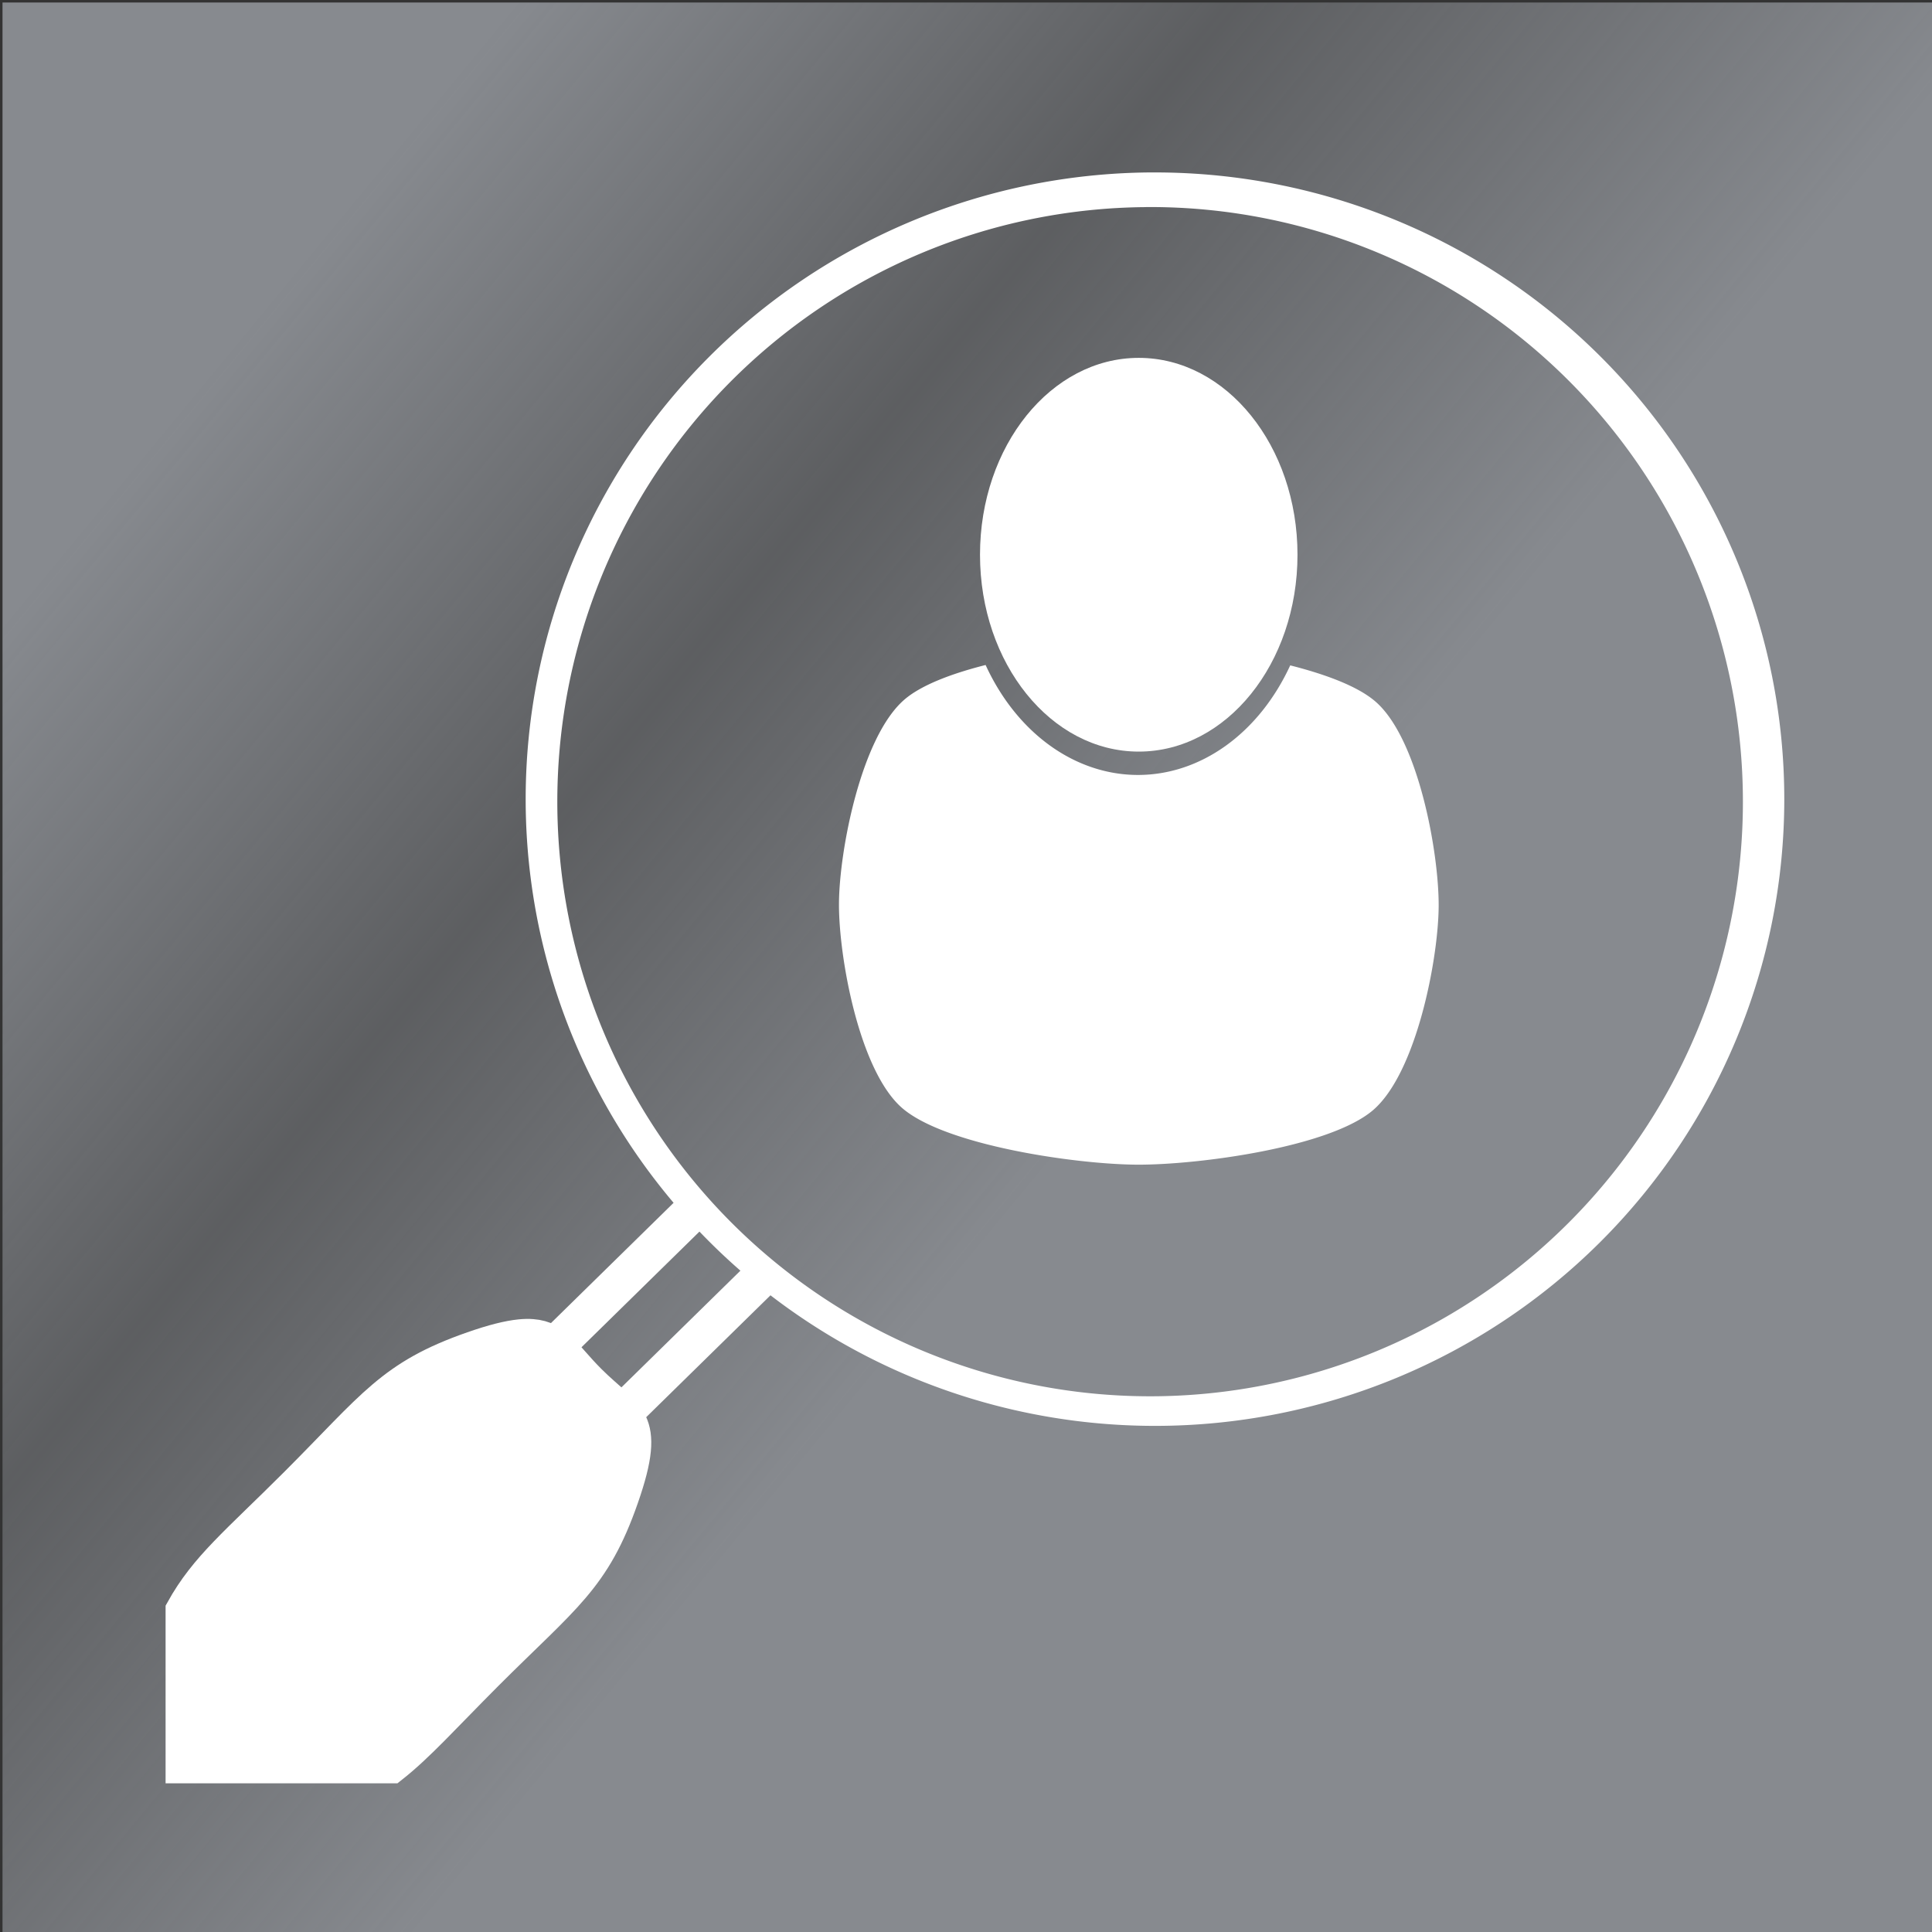
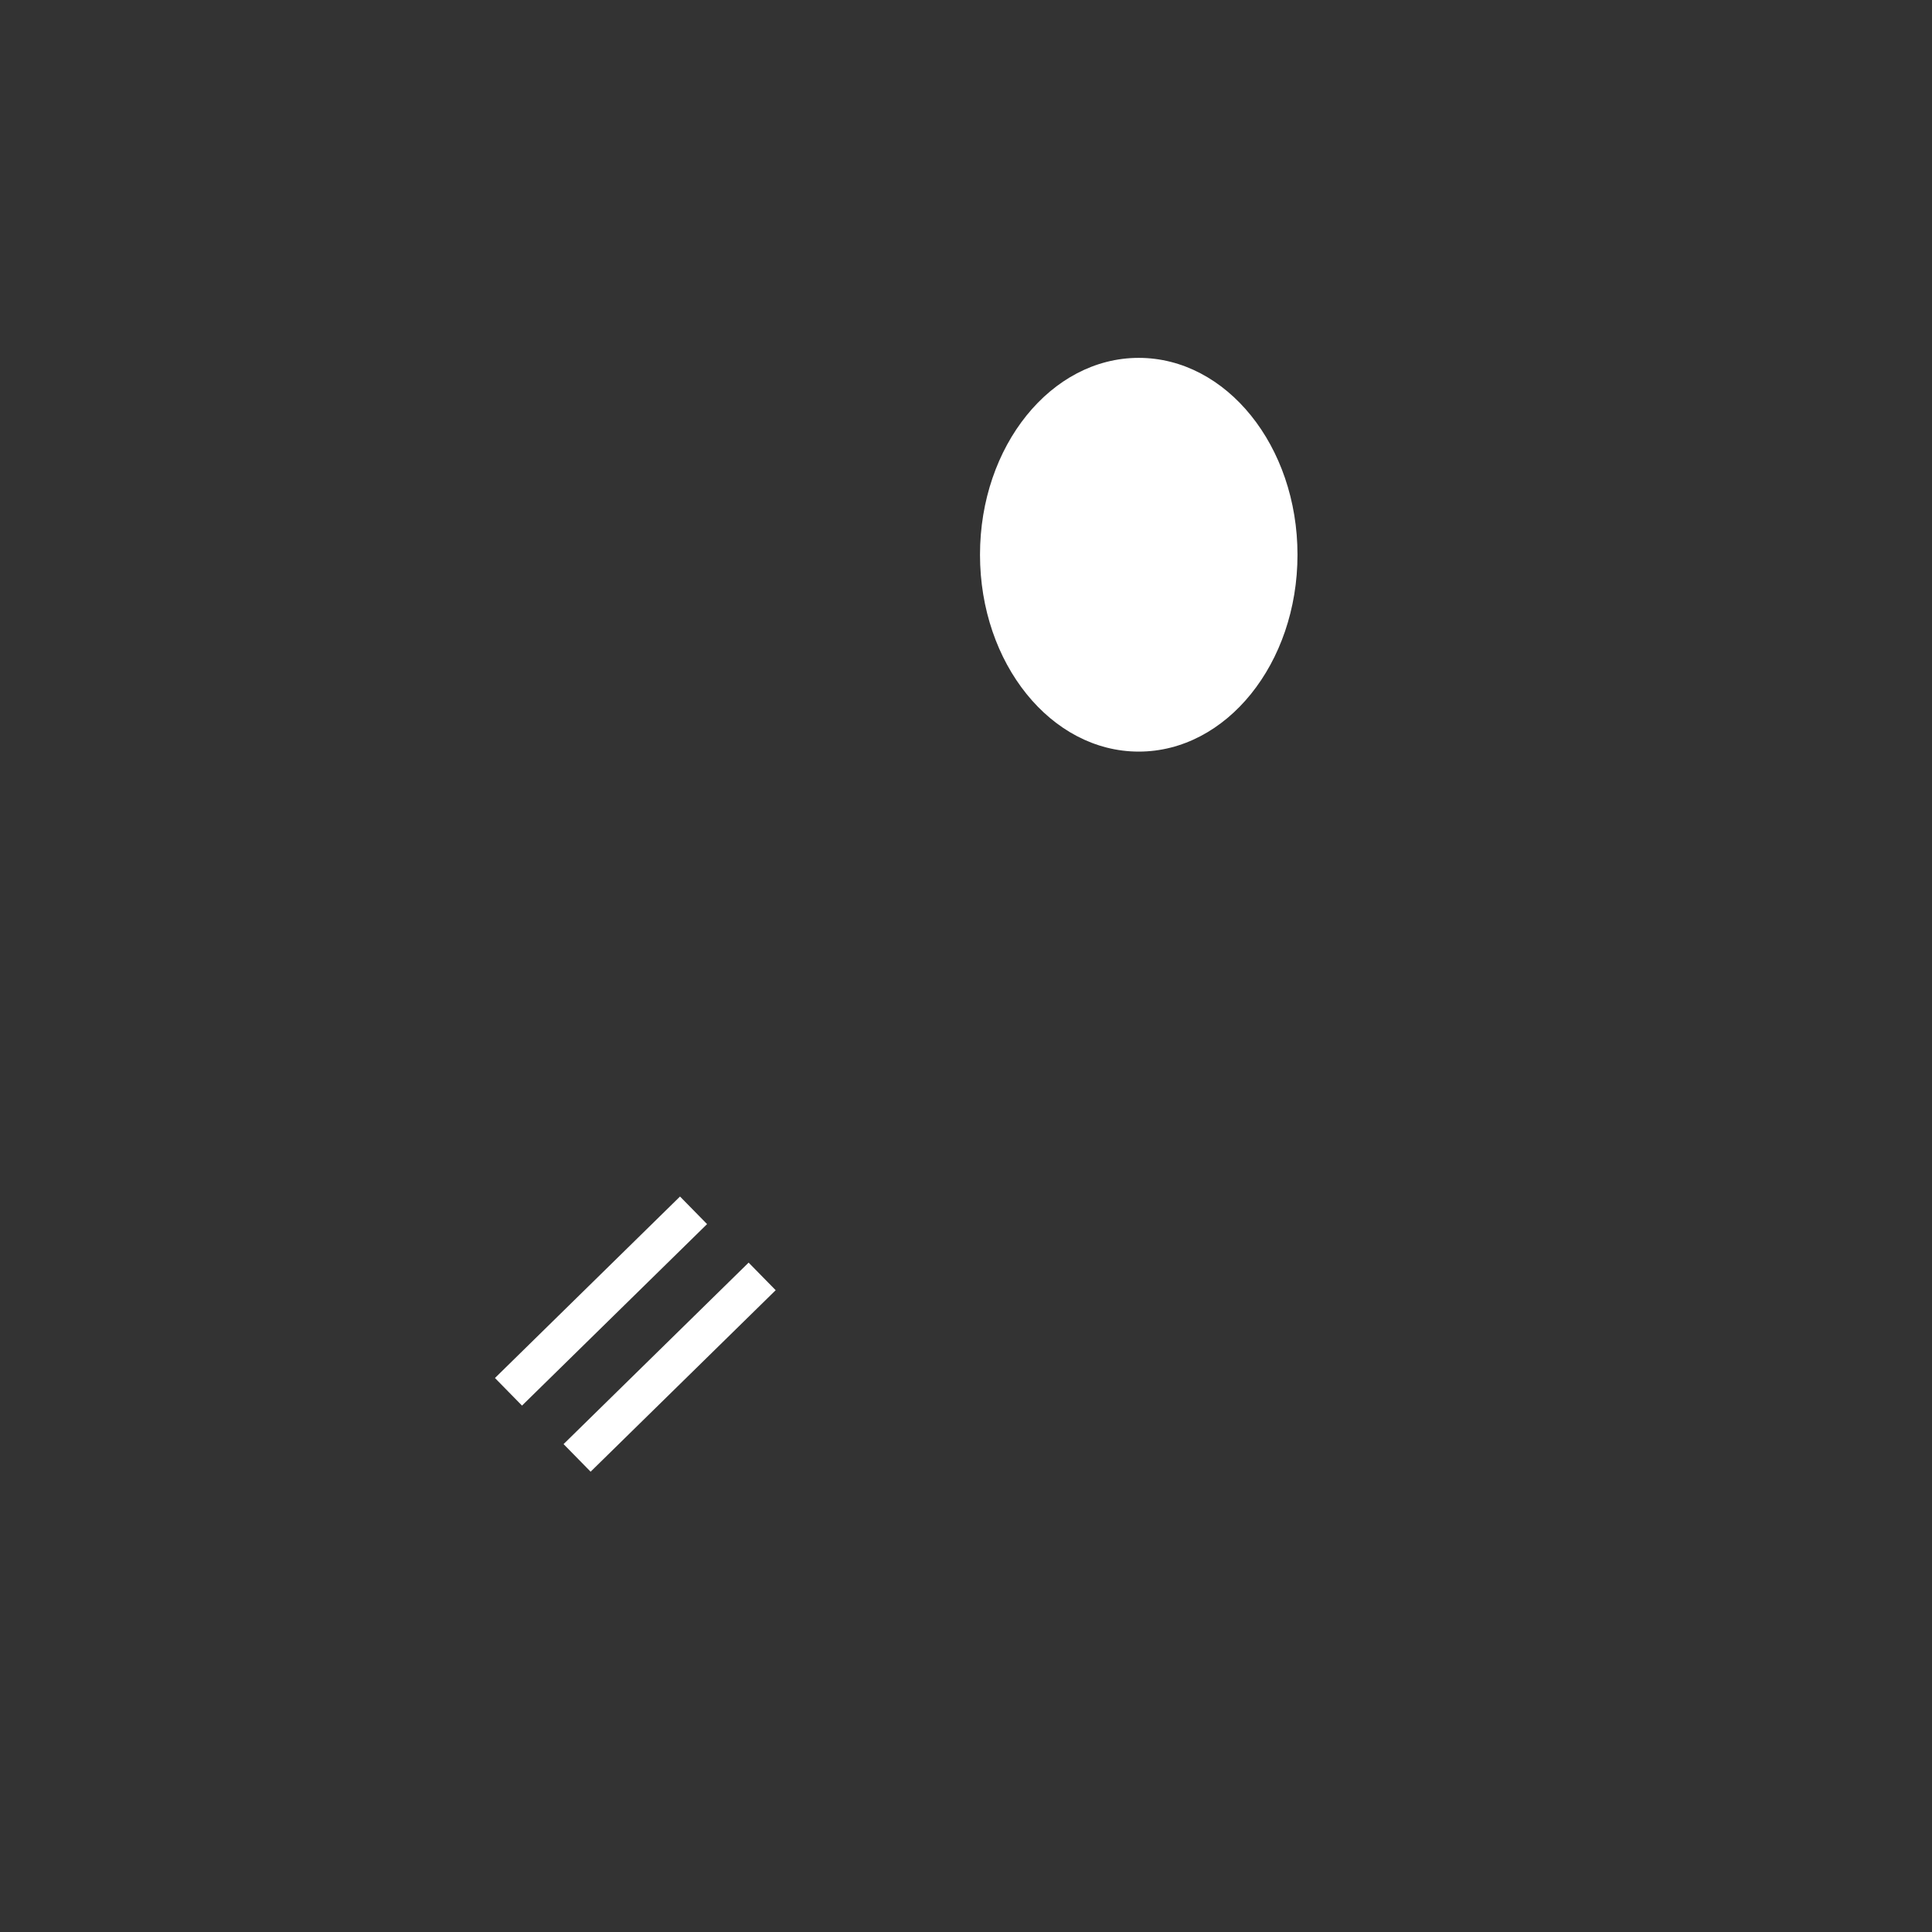
<svg xmlns="http://www.w3.org/2000/svg" xmlns:ns1="http://www.inkscape.org/namespaces/inkscape" xmlns:ns2="http://sodipodi.sourceforge.net/DTD/sodipodi-0.dtd" xmlns:xlink="http://www.w3.org/1999/xlink" width="1in" height="1in" viewBox="0 0 25.4 25.4" version="1.1" id="svg16" ns1:version="1.0.2-2 (e86c870879, 2021-01-15)" ns2:docname="Insider.svg">
  <rect x="0" y="0" width="25.4" height="25.4" fill="#333333" stroke="none" />
  <defs id="defs10">
    <linearGradient ns1:collect="always" id="linearGradient857">
      <stop style="stop-color:#878a8f;stop-opacity:1" offset="0" id="stop855" />
      <stop style="stop-color:#878a8f;stop-opacity:0.498;" offset="0.481" id="stop863" />
      <stop style="stop-color:#878a8f;stop-opacity:0.745;" offset="0.741" id="stop865" />
      <stop style="stop-color:#878a8f;stop-opacity:1;" offset="1" id="stop853" />
    </linearGradient>
    <linearGradient ns1:collect="always" xlink:href="#linearGradient857" id="linearGradient859" x1="3.207" y1="2.572" x2="4.832" y2="5.108" gradientUnits="userSpaceOnUse" spreadMethod="pad" gradientTransform="matrix(3.519,0,0,6.667,-6.549,-14.666)" />
  </defs>
  <ns2:namedview id="base" pagecolor="#ffffff" bordercolor="#666666" borderopacity="1.0" ns1:pageopacity="0.0" ns1:pageshadow="2" ns1:zoom="7.9195959" ns1:cx="35.396065" ns1:cy="49.548856" ns1:document-units="in" ns1:current-layer="layer1" ns1:document-rotation="0" showgrid="false" units="in" ns1:window-width="1920" ns1:window-height="986" ns1:window-x="-11" ns1:window-y="-11" ns1:window-maximized="1" ns1:snap-grids="false" />
  <g ns1:label="Layer 1" ns1:groupmode="layer" id="layer1">
-     <rect style="fill:url(#linearGradient859);fill-opacity:1;fill-rule:evenodd;stroke-width:1.281" id="rect26" width="25.391" height="25.391" x="0.033" y="0.033" />
    <g id="g856" transform="matrix(0.698,0,0,0.698,6.66,-1.649)">
      <ellipse style="fill:#ffffff;stroke:#ffffff;stroke-width:0;stroke-miterlimit:4;stroke-dasharray:none" id="path846" cx="11.907" cy="12.811" rx="2.99" ry="3.708" />
-       <path id="path849" style="fill:#ffffff;stroke:#ffffff;stroke-width:0;stroke-miterlimit:4;stroke-dasharray:none" ns1:transform-center-x="0.33537066" ns1:transform-center-y="-1.1461903" d="m 34.047,56.18 c -2.42,0.613 -4.562,1.425 -5.758,2.449 -3.086,2.644 -4.639,10.728 -4.664,14.488 -0.025,3.76 1.42,11.861 4.471,14.535 3.05,2.674 12.38,4.021 16.719,4.043 4.339,0.022 13.684,-1.231 16.77,-3.875 3.086,-2.644 4.639,-10.73 4.664,-14.49 C 66.273,69.57 64.828,61.471 61.777,58.797 60.539,57.711 58.253,56.855 55.699,56.207 A 12.459,15.452 0 0 1 44.879,63.996 12.459,15.452 0 0 1 34.047,56.18 Z" transform="scale(0.265)" />
    </g>
-     <path id="path858" style="opacity:1;fill:#ffffff;stroke:#ffffff;stroke-width:0;stroke-miterlimit:4;stroke-dasharray:none" d="m 15.114,2.267 a 8.273,8.24 0 0 0 -8.203,8.239 8.273,8.24 0 0 0 8.274,8.24 8.273,8.24 0 0 0 8.273,-8.24 8.273,8.24 0 0 0 -8.273,-8.239 8.273,8.24 0 0 0 -0.071,0 z m -0.051,0.455 a 7.794,7.818 0 0 1 0.057,0 7.794,7.818 0 0 1 7.794,7.817 7.794,7.818 0 0 1 -7.794,7.818 A 7.794,7.818 0 0 1 7.327,10.54 7.794,7.818 0 0 1 15.063,2.723 Z" />
    <path style="fill:none;stroke:#ffffff;stroke-width:0.508;stroke-linecap:butt;stroke-linejoin:miter;stroke-miterlimit:4;stroke-dasharray:none;stroke-opacity:1" d="M 9.118,15.912 6.685,18.298" id="path1000" />
    <path style="fill:#ffffff;stroke:#ffffff;stroke-width:0.508;stroke-linecap:butt;stroke-linejoin:miter;stroke-miterlimit:4;stroke-dasharray:none;stroke-opacity:1" d="M 10.02,16.781 7.587,19.167" id="path1004" />
-     <path id="path1012" style="opacity:1;fill:#ffffff;stroke:#ffffff;stroke-width:0.39;stroke-miterlimit:4;stroke-dasharray:none;stroke-opacity:1" d="m 6.997,17.537 c -0.048,-0.004 -0.101,-0.003 -0.161,0.003 -0.158,0.016 -0.359,0.066 -0.628,0.16 -1.076,0.375 -1.308,0.764 -2.334,1.79 -0.774,0.774 -1.185,1.097 -1.502,1.67 V 23.25 H 5.158 C 5.518,22.967 5.845,22.597 6.412,22.029 7.438,21.003 7.828,20.771 8.202,19.695 8.577,18.619 8.264,18.631 7.768,18.135 7.442,17.81 7.336,17.563 6.997,17.537 Z" />
  </g>
</svg>